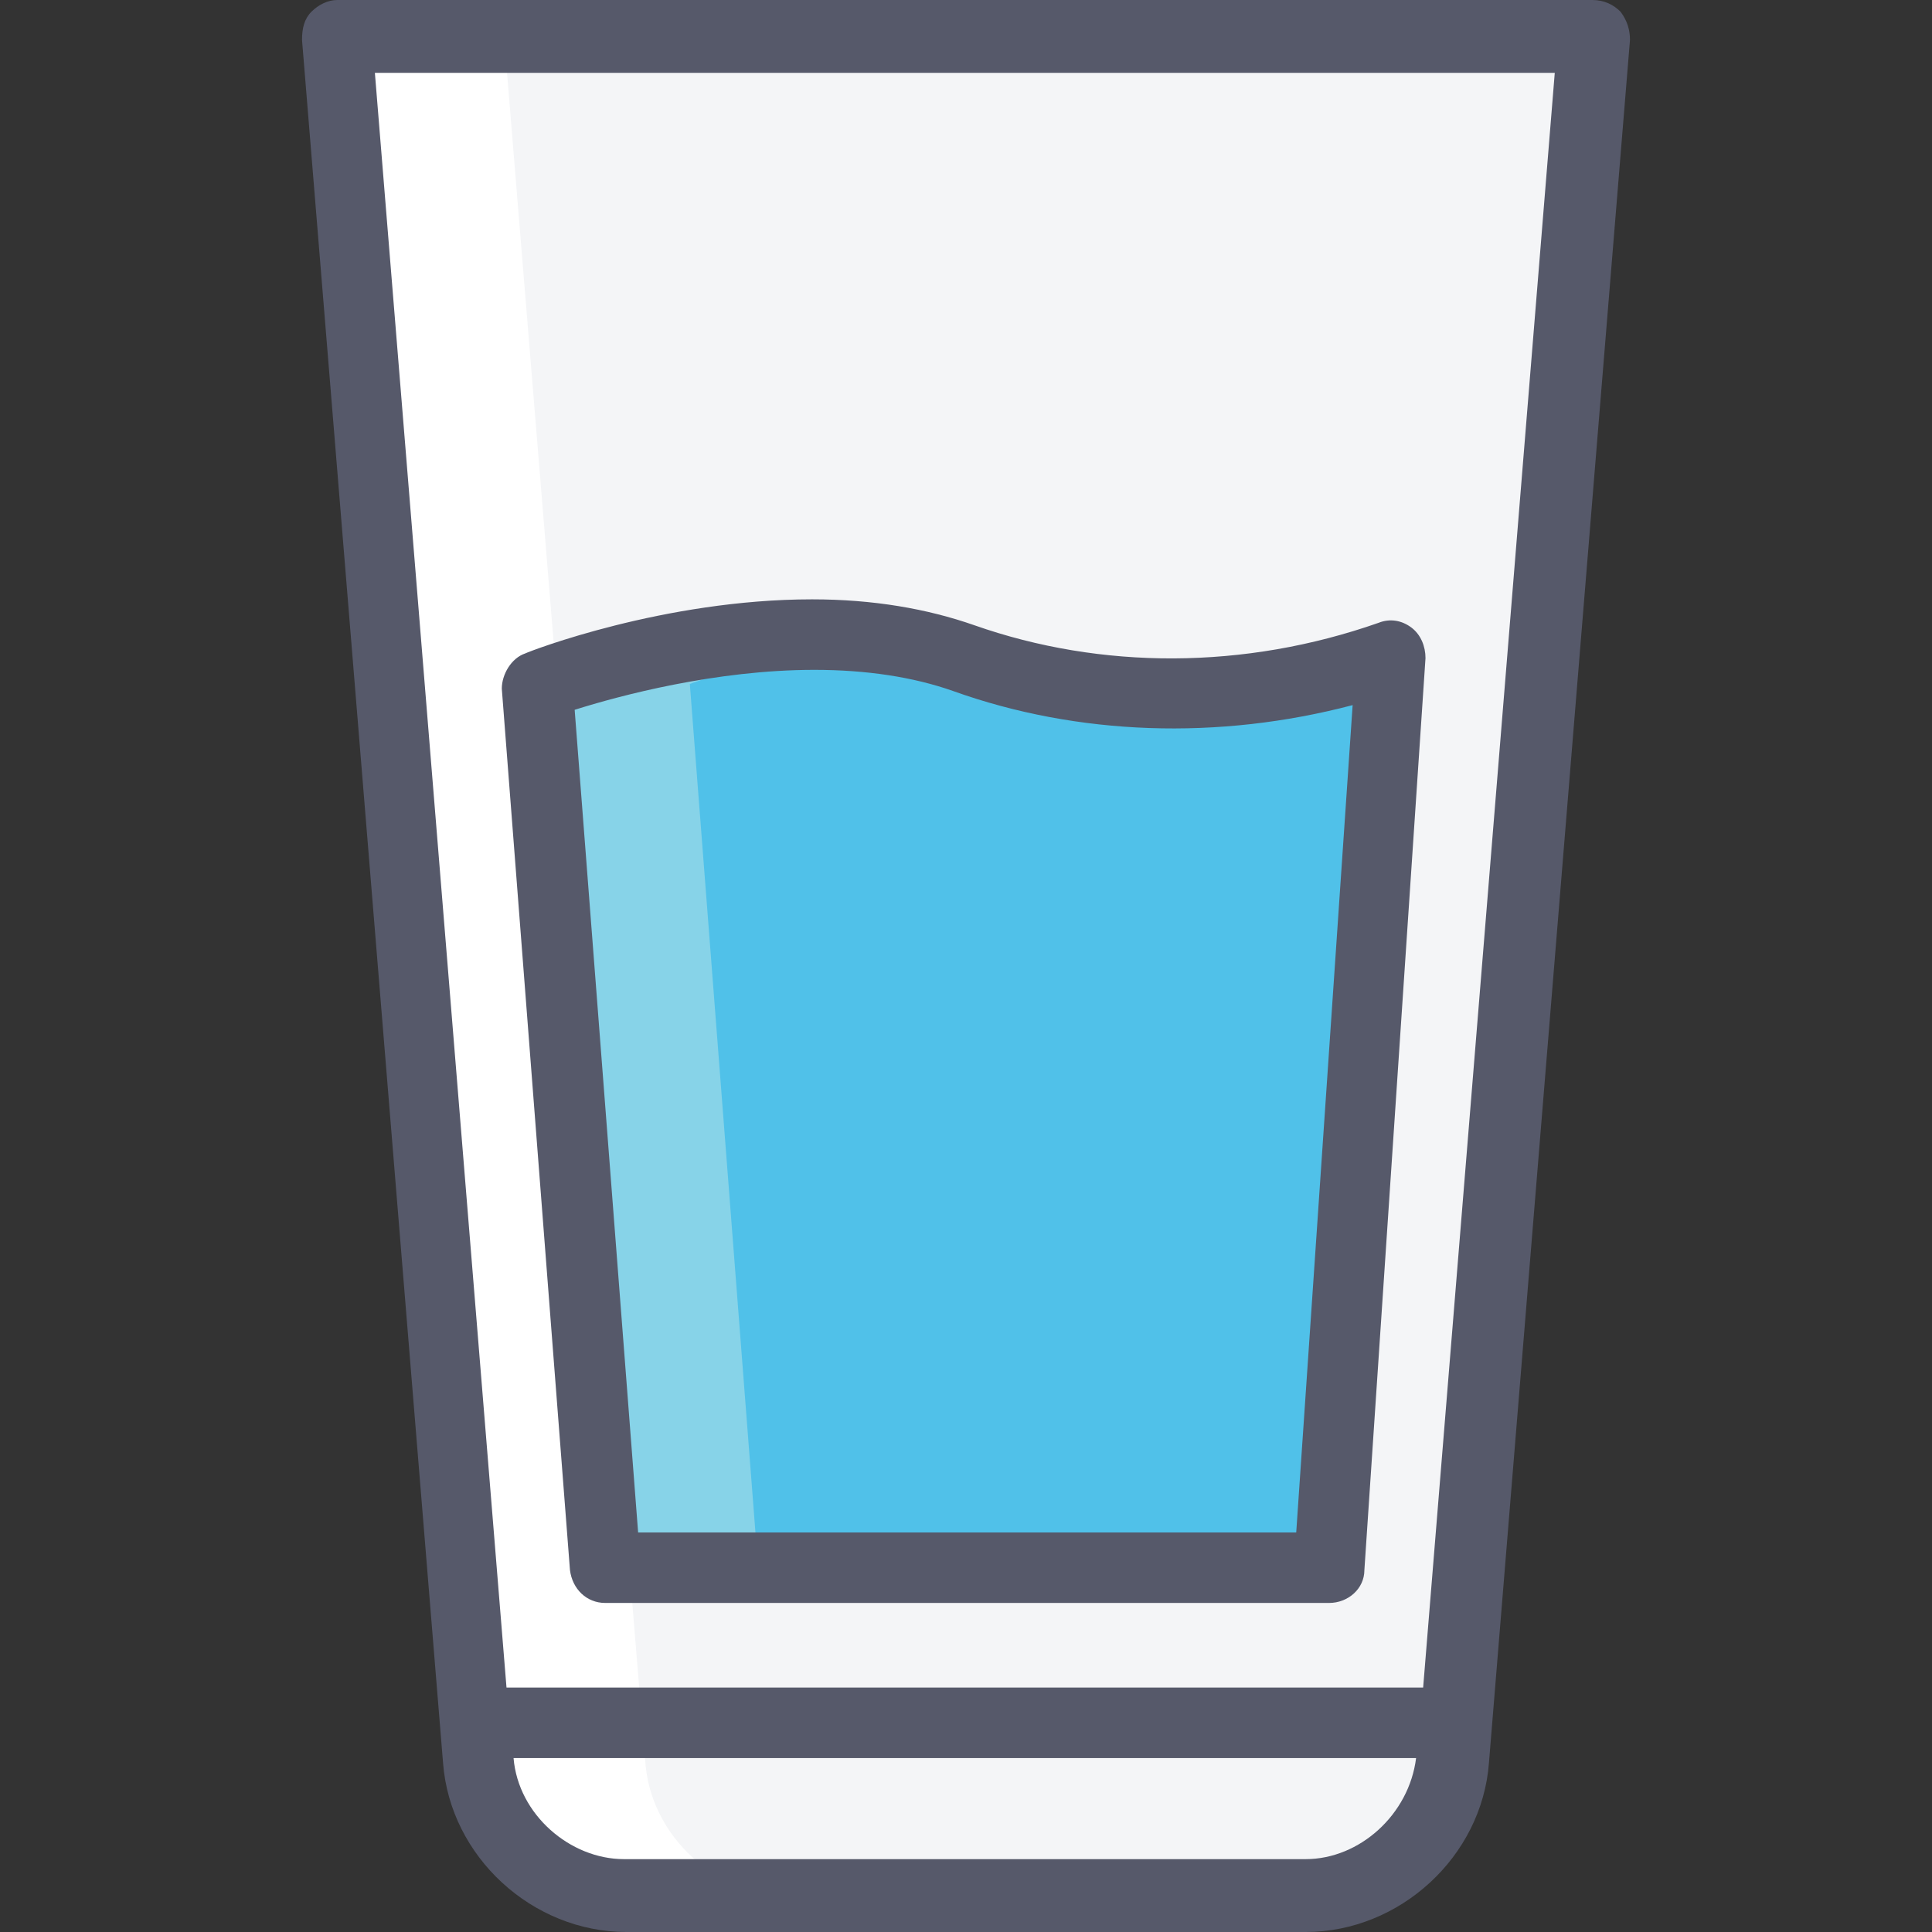
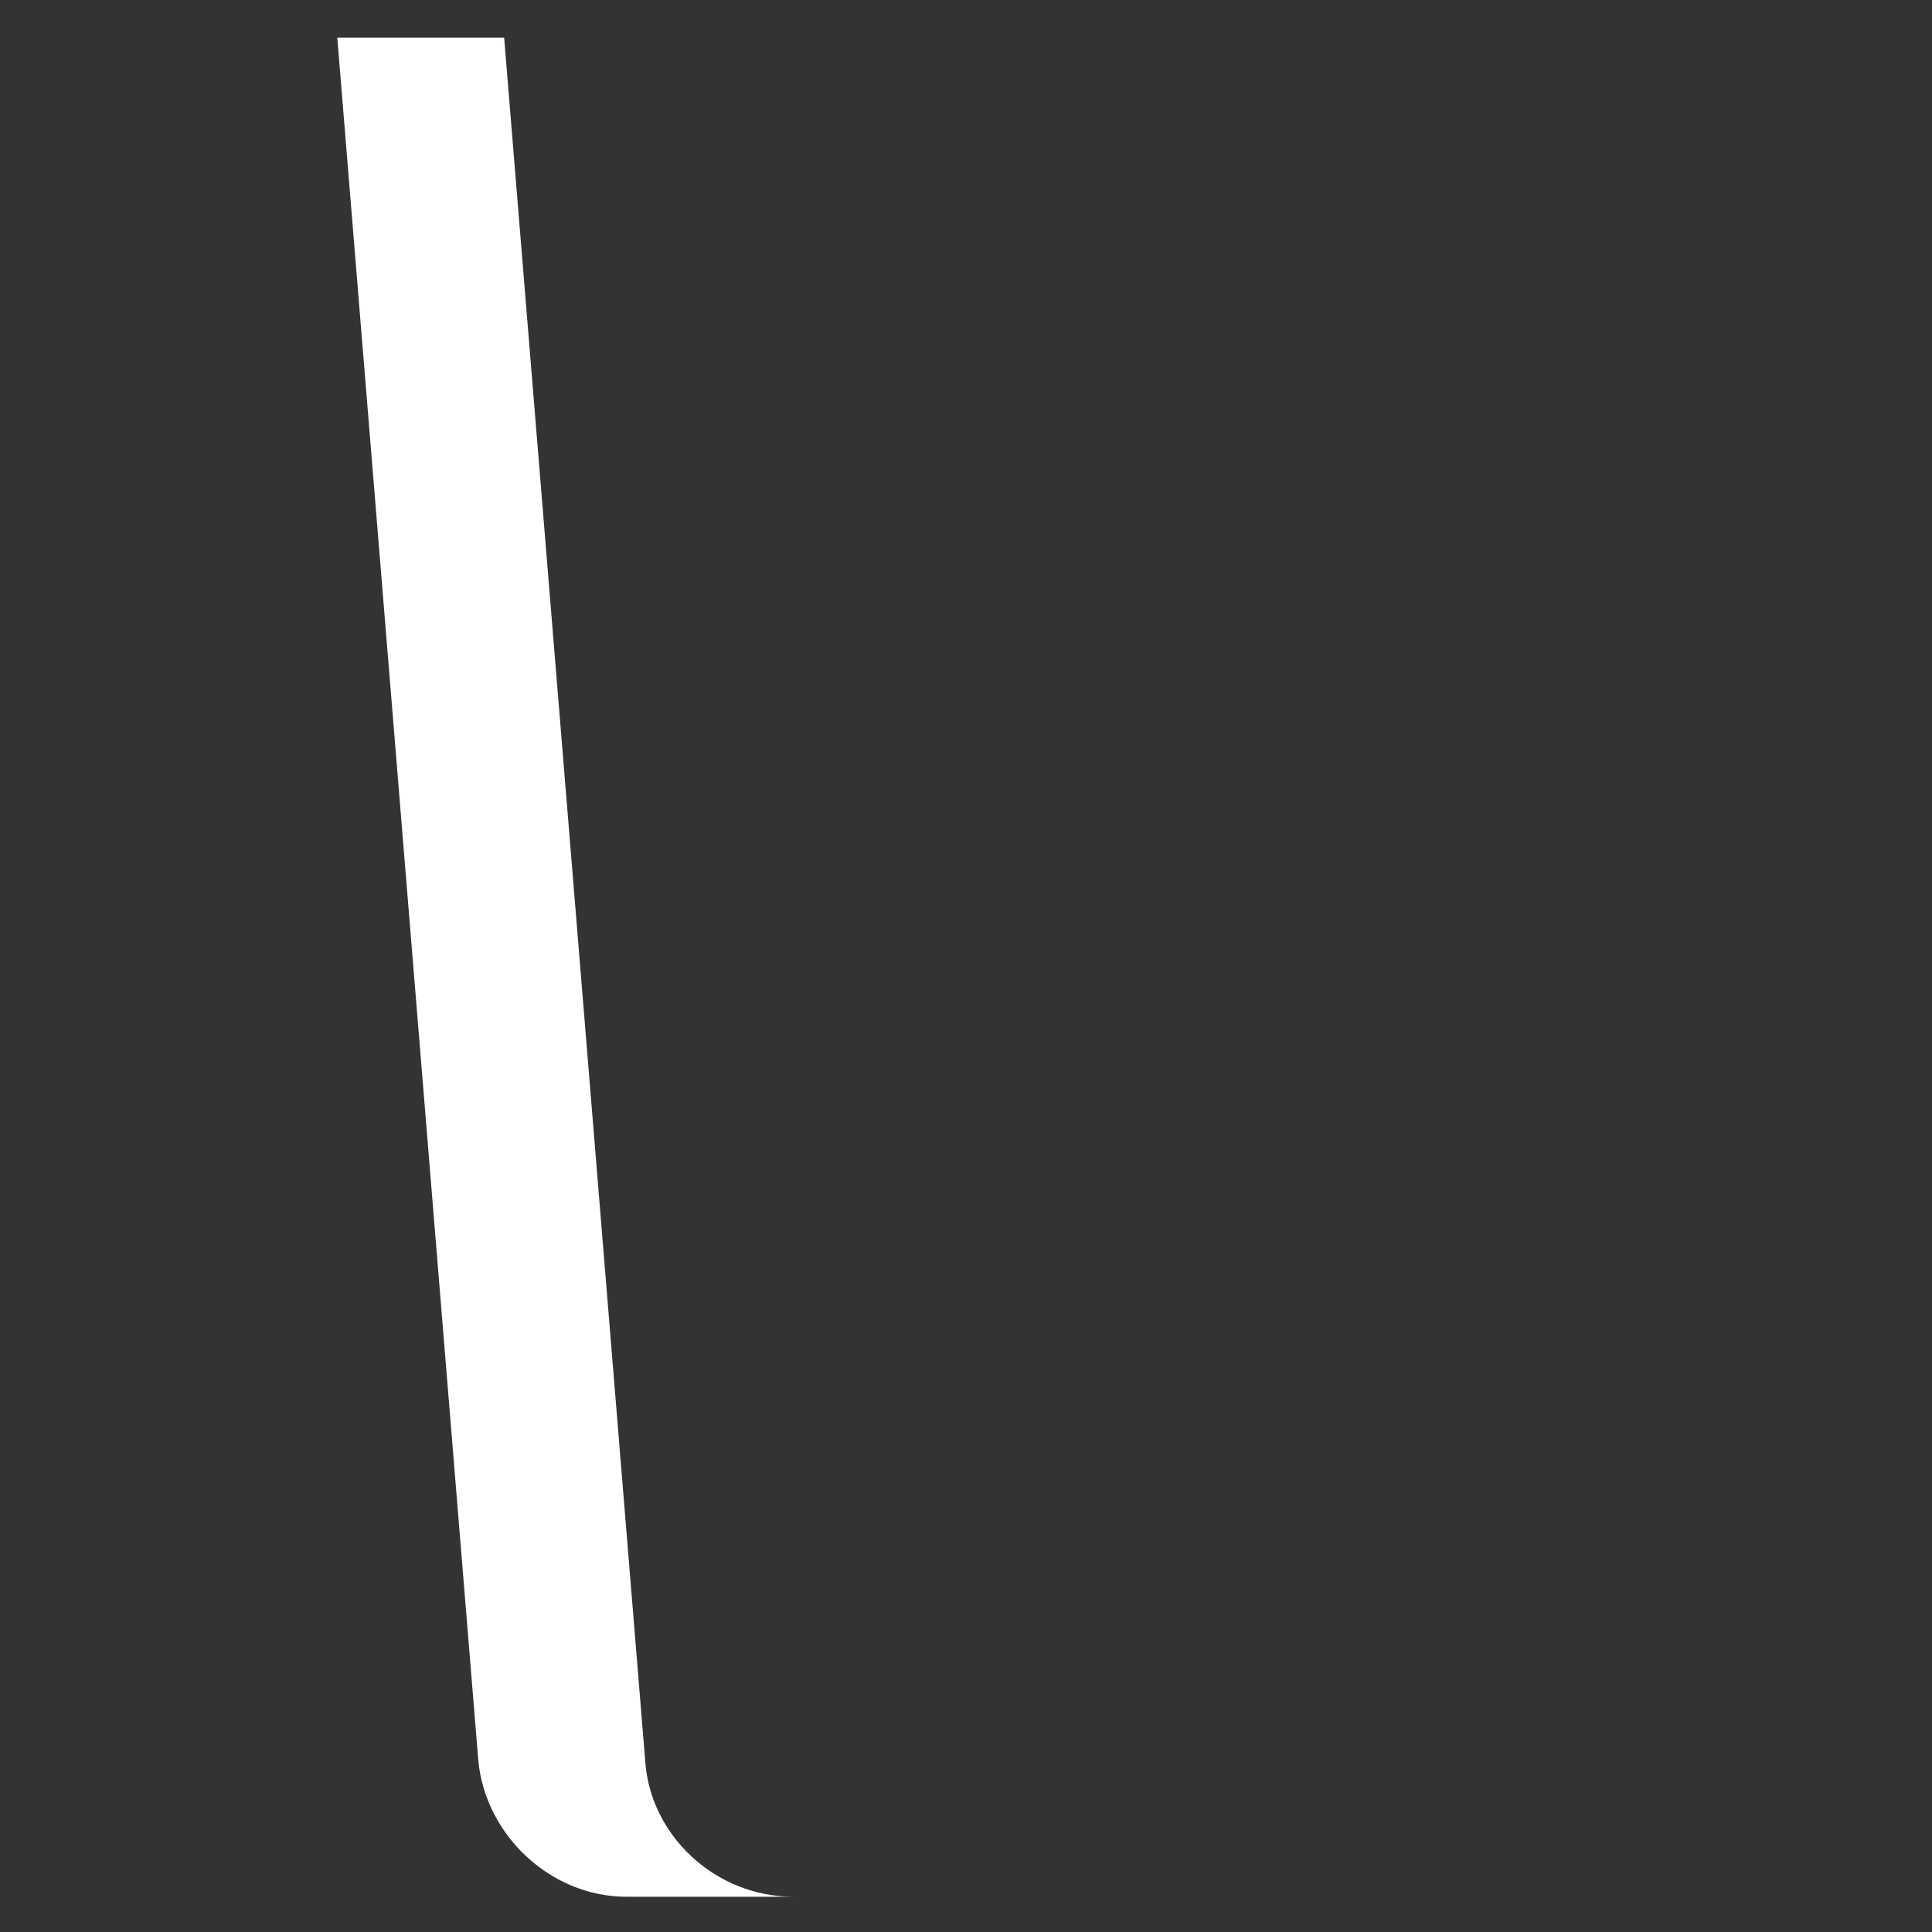
<svg xmlns="http://www.w3.org/2000/svg" version="1.1" id="Capa_1" x="0px" y="0px" viewBox="0 0 328.8 328.8" style="enable-background:new 0 0 328.8 328.8;" xml:space="preserve">
  <rect x="0" y="0" width="328.8" height="328.8" fill="#333333" stroke="none" />
-   <path style="fill:#F4F5F7;" d="M271,6l-24,293.2c-1.2,12.8-12.4,23.2-25.2,23.2H106.2c-12.8,0-24-10.4-25.2-23.2L57,6 C57,6,271,6,271,6z" />
  <path style="fill:#FFFFFF;" d="M109.8,299.6L85.8,6.4H57.4l24,293.2c1.2,12.8,12.4,23.2,25.2,23.2H135 C121.8,322.8,110.6,312.4,109.8,299.6z" />
-   <path style="fill:#50C1E9;" d="M226.2,266.8l10.4-155.2c-25.2,8.8-50.8,8-72.8,0.4c-30.8-11.6-72,4.4-72,4.4L103,266.8H226.2z" />
-   <path style="fill:#87D3E8;" d="M151,108.4c-28.4-4-59.2,7.6-59.2,7.6L103,266.4h26l-11.6-150C117.4,116.4,132.2,110.8,151,108.4z" />
  <g>
-     <path style="fill:#56596A;" d="M271,0H57.4c-1.6,0-3.2,0.8-4.4,2s-1.6,2.8-1.6,4.8l24,293.2c1.2,16,15.2,28.8,31.2,28.8h115.6 c16,0,30-12.8,31.2-28.8l24-293.2c0-1.6-0.4-3.2-1.6-4.8C274.6,0.8,273,0,271,0z M222.2,316.4h-116c-9.2,0-18-7.6-18.8-17.2H241 C239.8,308.8,231.4,316.4,222.2,316.4z M242.2,287.2h-156L63.8,12.4h200.8L242.2,287.2z" />
-     <path style="fill:#56596A;" d="M97,267.2c0.4,3.2,2.8,5.6,6,5.6h123.2c3.2,0,6-2.4,6-5.6L242.6,112c0-2-0.8-4-2.4-5.2 s-3.6-1.6-5.6-0.8c-22.8,8-47.2,8-68.8,0.4c-8-2.8-17.2-4.4-27.6-4.4c-25.2,0-48,8.8-48.8,9.2c-2.4,0.8-4,3.6-4,6L97,267.2z M138.6,114c8.8,0,16.8,1.2,23.6,3.6c21.2,7.6,45.2,8.4,68,2.4l-9.6,140.8h-112l-10.8-140C105.4,118.4,121.8,114,138.6,114z" />
-   </g>
+     </g>
  <g> </g>
  <g> </g>
  <g> </g>
  <g> </g>
  <g> </g>
  <g> </g>
  <g> </g>
  <g> </g>
  <g> </g>
  <g> </g>
  <g> </g>
  <g> </g>
  <g> </g>
  <g> </g>
  <g> </g>
</svg>